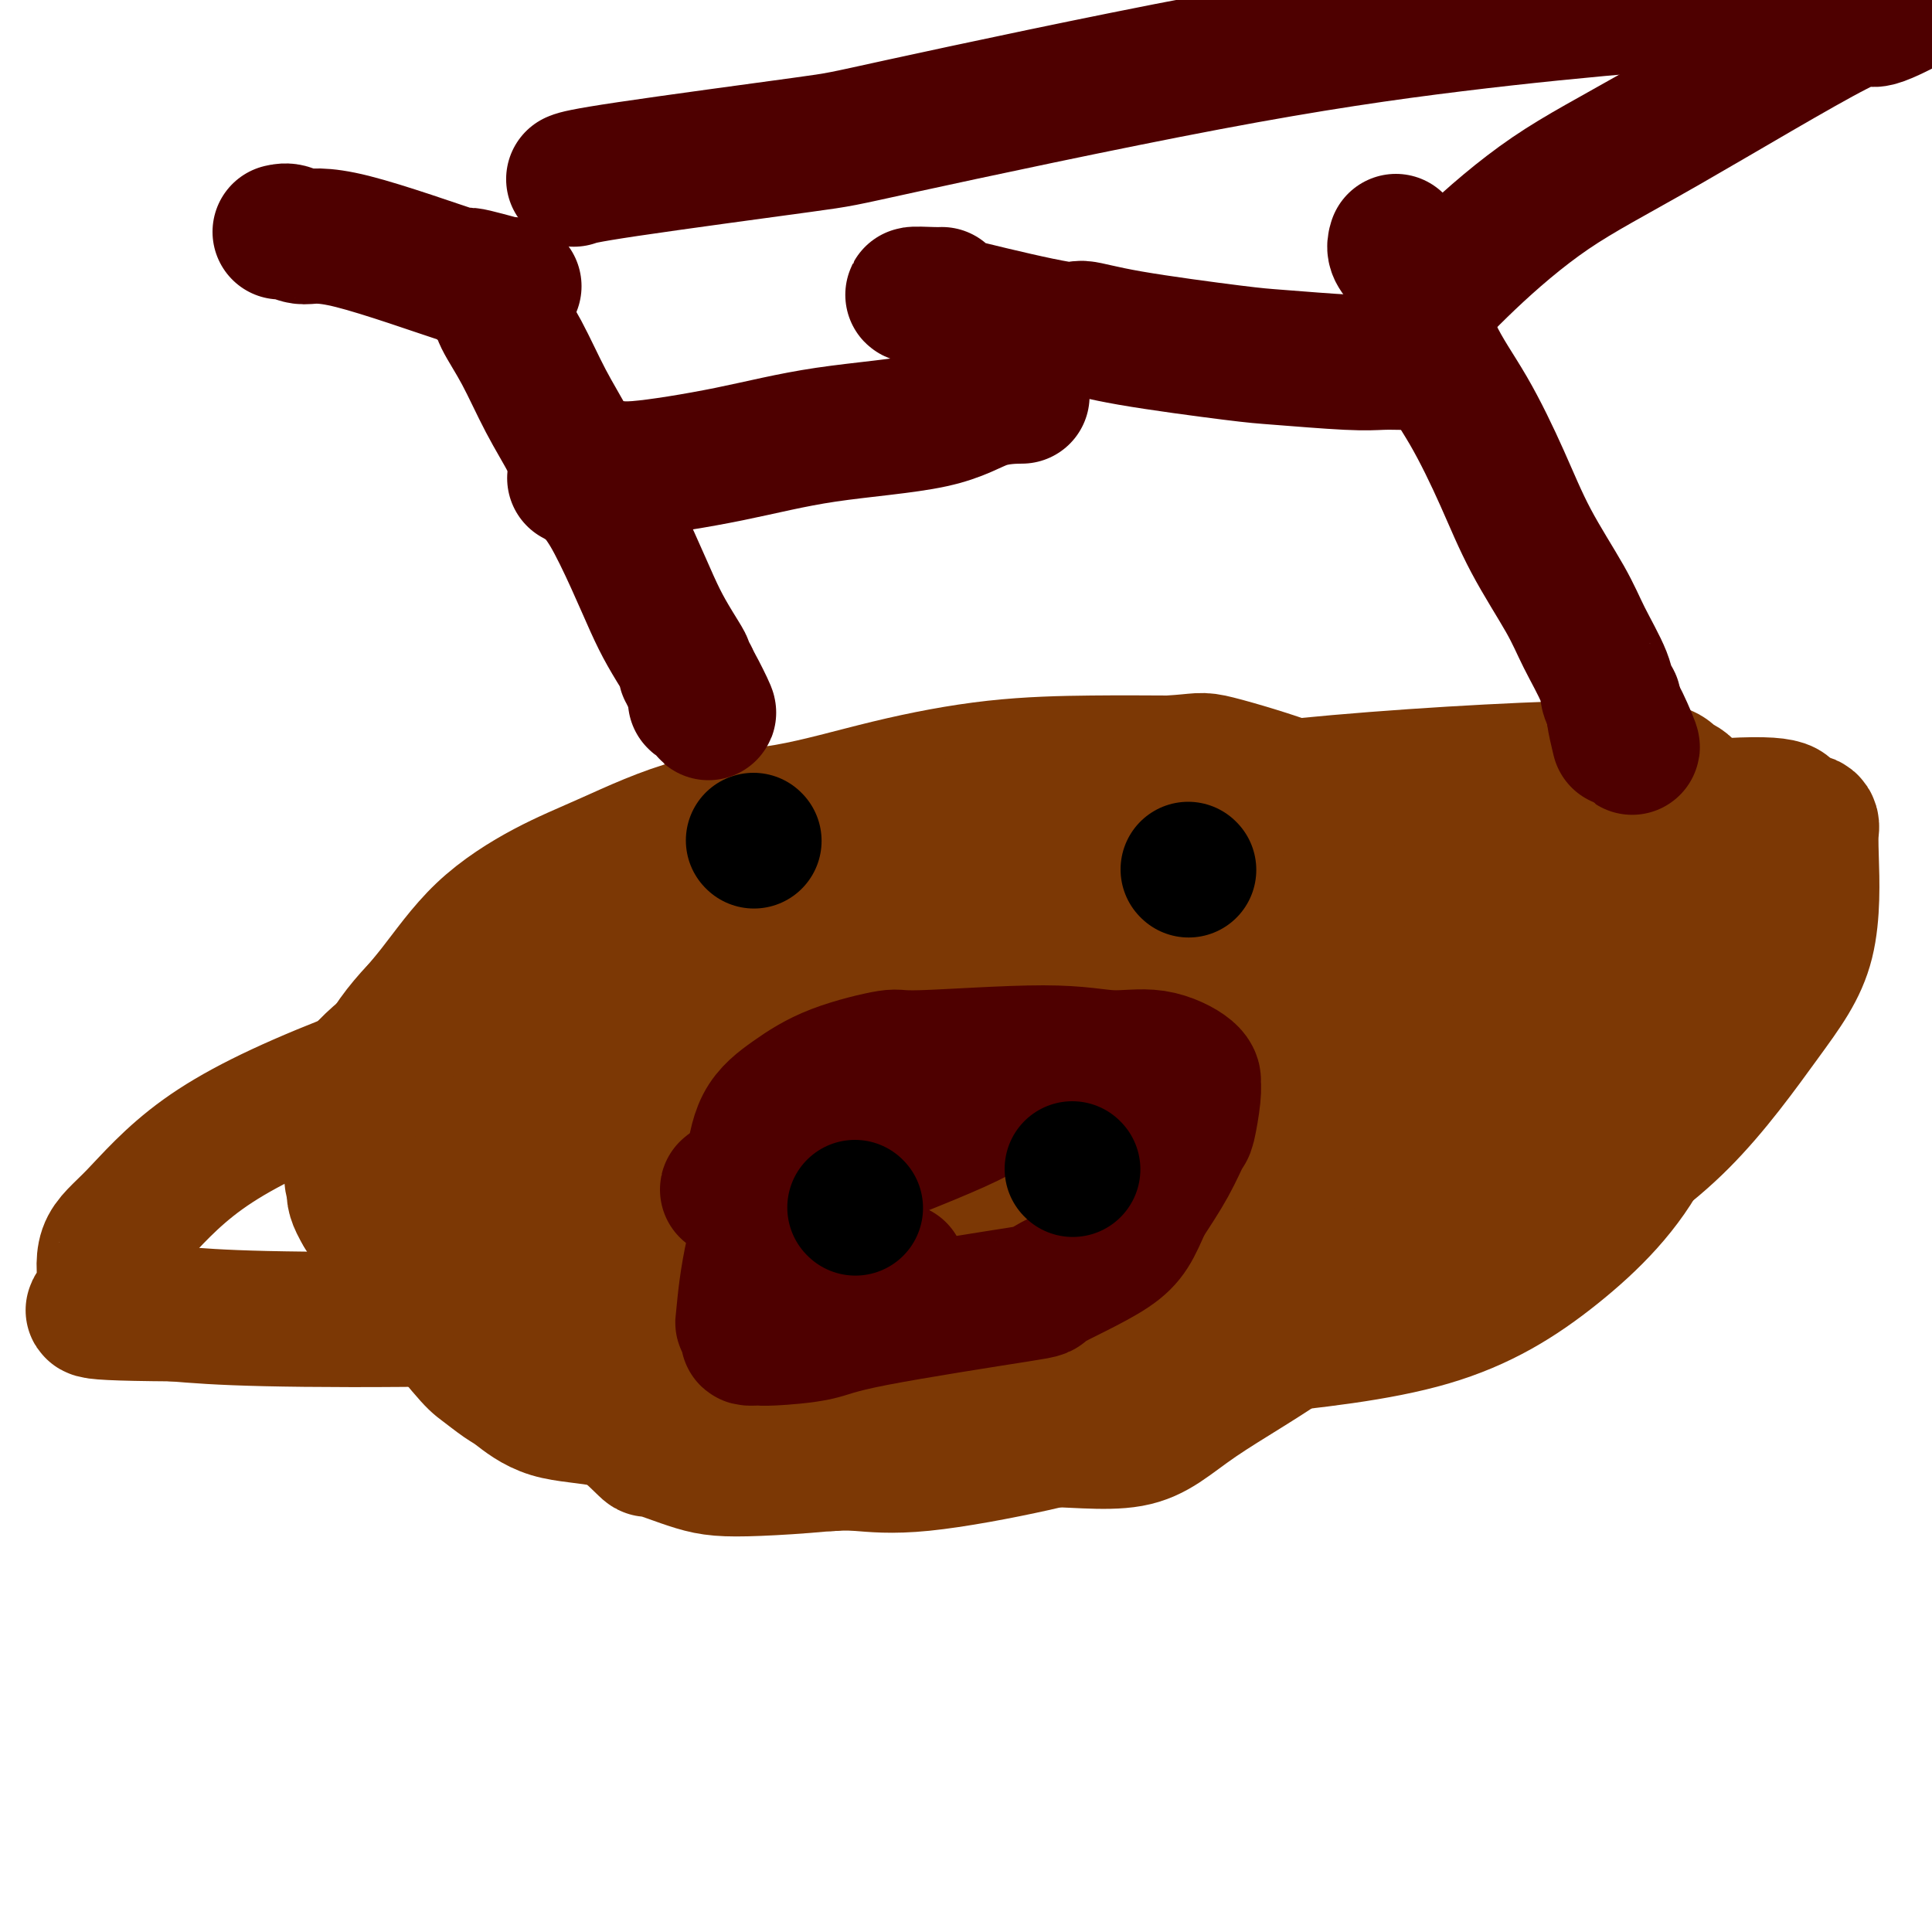
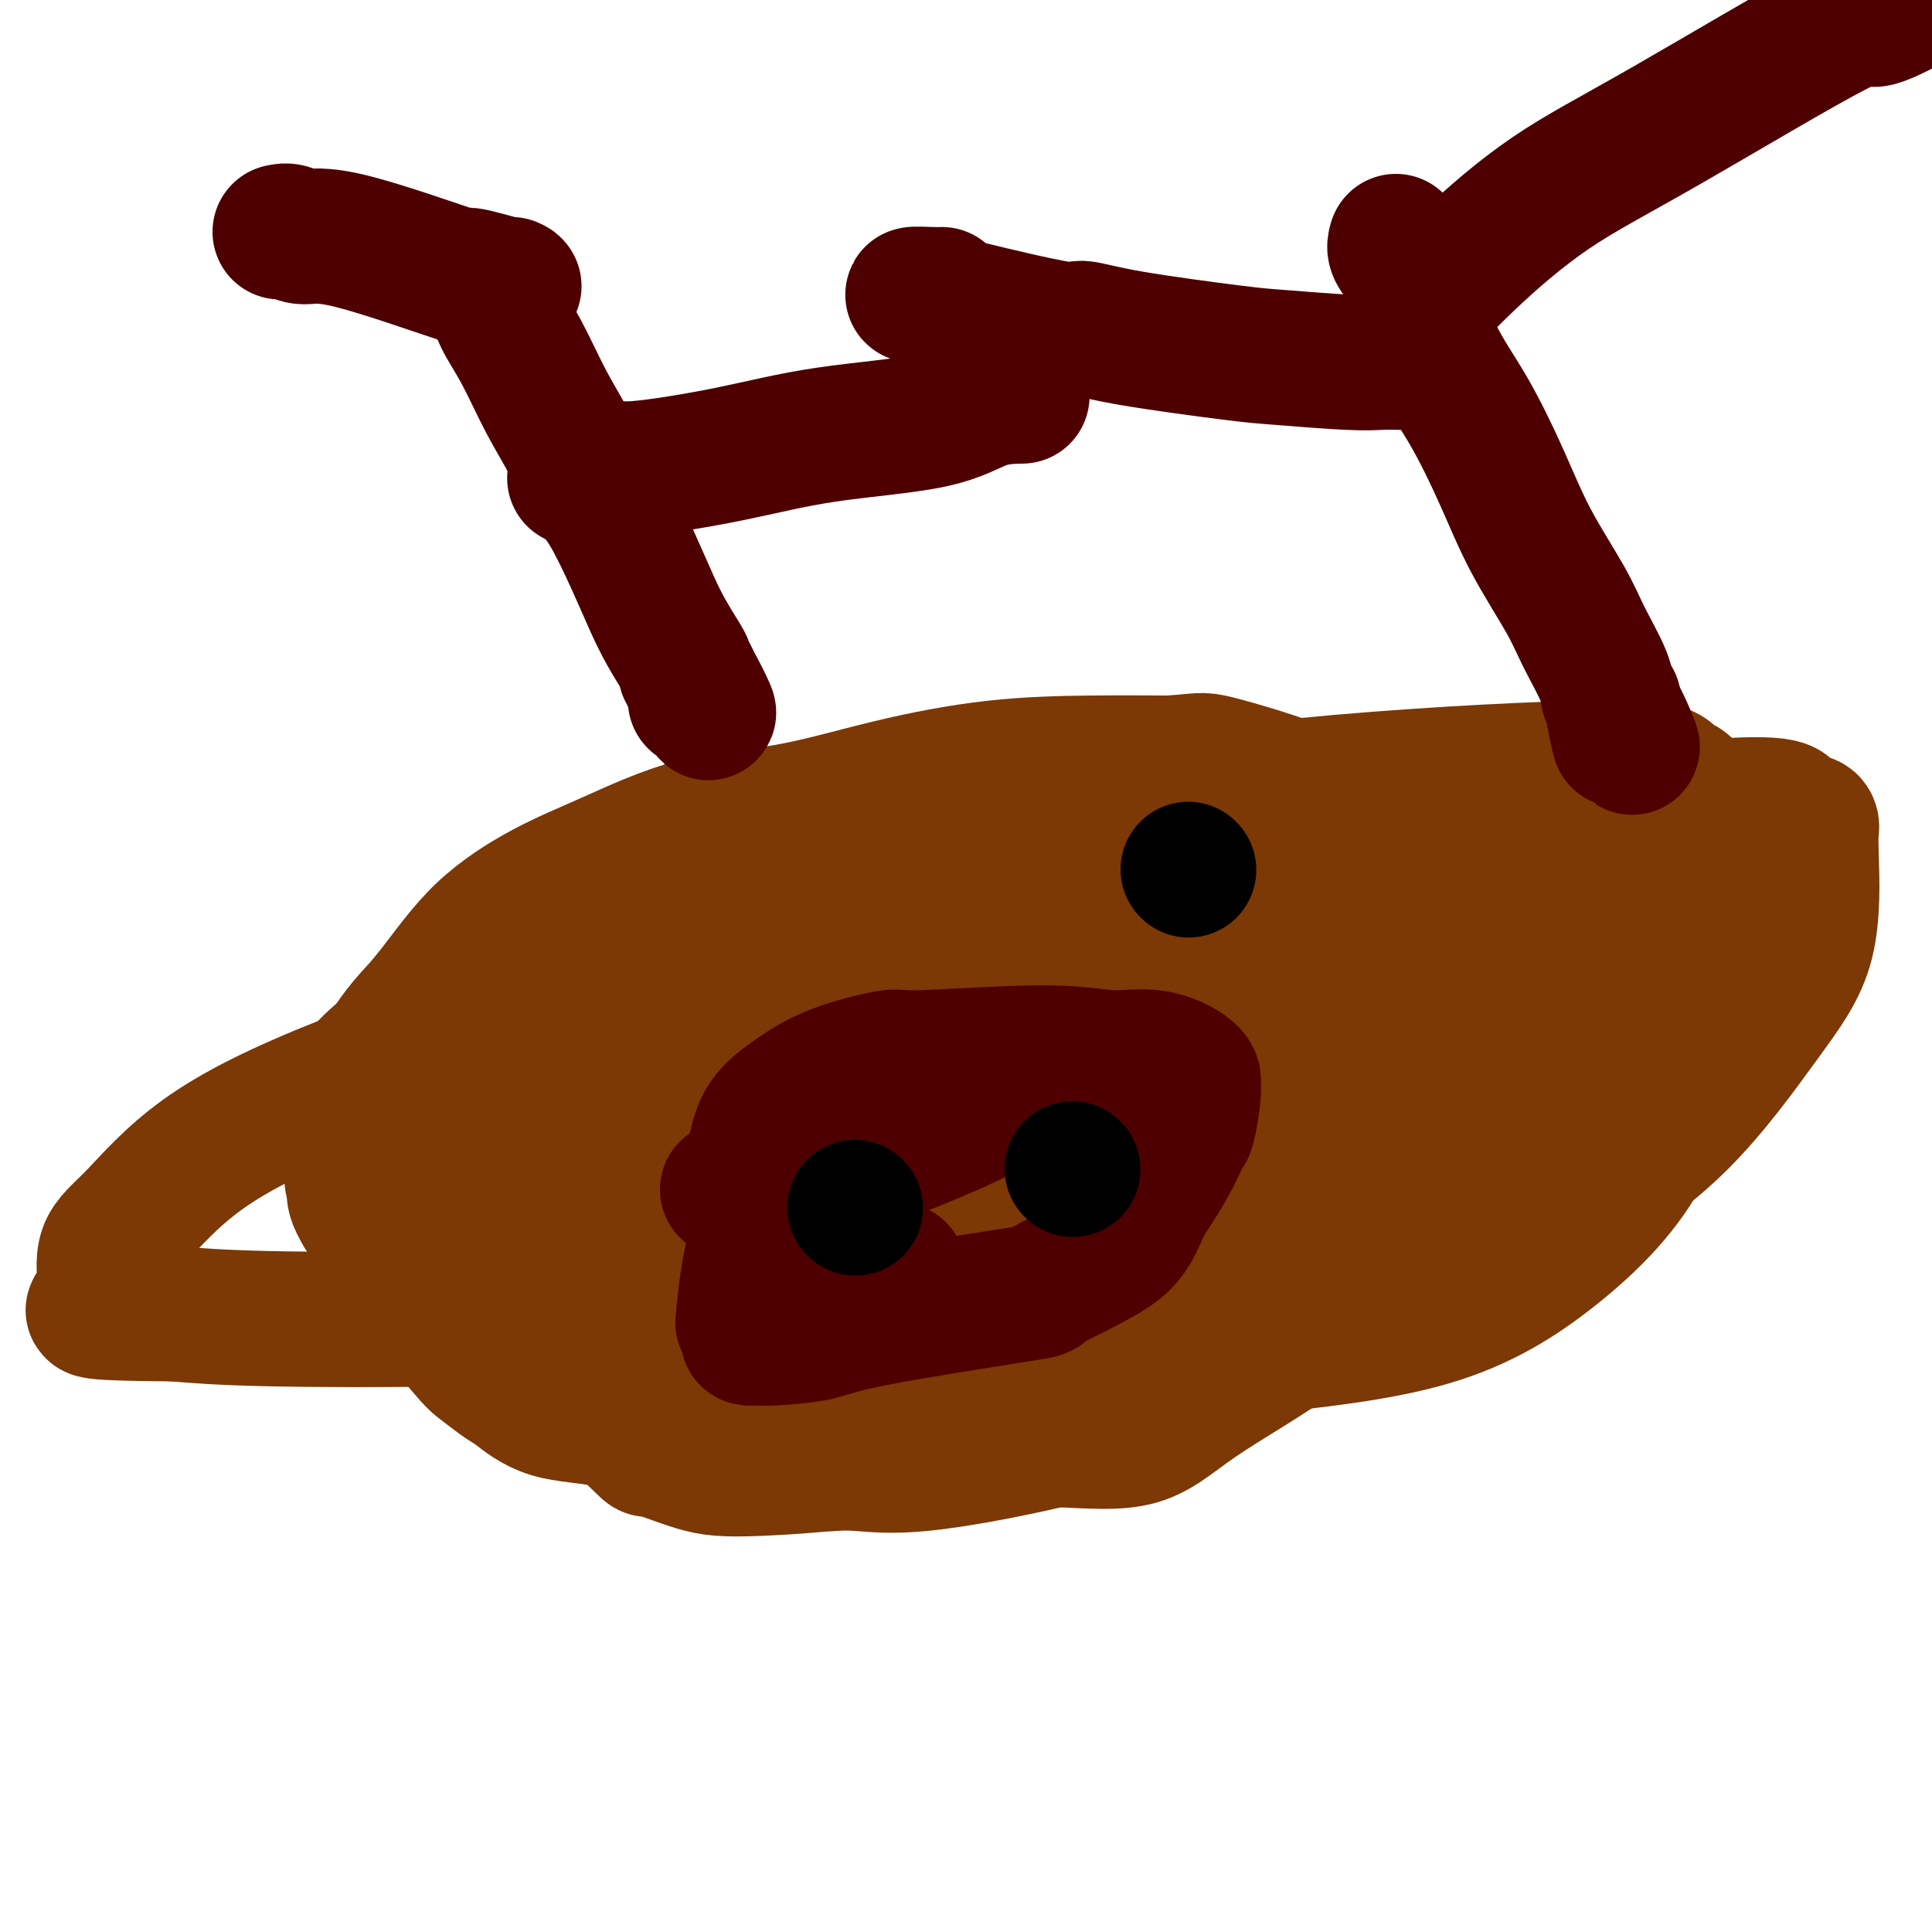
<svg xmlns="http://www.w3.org/2000/svg" viewBox="0 0 400 400" version="1.1">
  <g fill="none" stroke="#7C3805" stroke-width="28" stroke-linecap="round" stroke-linejoin="round">
    <path d="M170,293c-0.933,0.008 -1.866,0.017 -3,0c-1.134,-0.017 -2.470,-0.059 -4,0c-1.530,0.059 -3.254,0.219 -5,0c-1.746,-0.219 -3.514,-0.817 -5,-1c-1.486,-0.183 -2.688,0.050 -5,-1c-2.312,-1.050 -5.733,-3.381 -9,-5c-3.267,-1.619 -6.382,-2.525 -8,-3c-1.618,-0.475 -1.741,-0.518 -4,-2c-2.259,-1.482 -6.656,-4.404 -11,-7c-4.344,-2.596 -8.635,-4.867 -11,-6c-2.365,-1.133 -2.804,-1.127 -5,-3c-2.196,-1.873 -6.148,-5.625 -9,-9c-2.852,-3.375 -4.603,-6.372 -6,-9c-1.397,-2.628 -2.438,-4.889 -3,-7c-0.562,-2.111 -0.643,-4.074 -1,-6c-0.357,-1.926 -0.990,-3.814 -1,-6c-0.010,-2.186 0.604,-4.671 1,-7c0.396,-2.329 0.574,-4.503 2,-7c1.426,-2.497 4.098,-5.317 7,-9c2.902,-3.683 6.033,-8.230 10,-12c3.967,-3.770 8.770,-6.762 13,-9c4.230,-2.238 7.889,-3.720 13,-6c5.111,-2.280 11.676,-5.357 18,-7c6.324,-1.643 12.407,-1.852 19,-3c6.593,-1.148 13.695,-3.236 21,-5c7.305,-1.764 14.813,-3.206 22,-4c7.187,-0.794 14.053,-0.941 20,-1c5.947,-0.059 10.973,-0.029 16,0" />
    <path d="M242,158c6.943,-0.409 6.300,-0.930 10,0c3.700,0.930 11.745,3.312 16,5c4.255,1.688 4.722,2.683 5,4c0.278,1.317 0.368,2.957 2,4c1.632,1.043 4.807,1.490 7,4c2.193,2.510 3.403,7.084 5,11c1.597,3.916 3.581,7.175 5,11c1.419,3.825 2.274,8.214 3,13c0.726,4.786 1.324,9.967 0,15c-1.324,5.033 -4.571,9.918 -6,15c-1.429,5.082 -1.042,10.362 -3,15c-1.958,4.638 -6.262,8.634 -9,12c-2.738,3.366 -3.911,6.100 -9,10c-5.089,3.900 -14.093,8.964 -20,13c-5.907,4.036 -8.718,7.043 -14,8c-5.282,0.957 -13.034,-0.135 -19,0c-5.966,0.135 -10.144,1.496 -15,2c-4.856,0.504 -10.390,0.149 -16,0c-5.610,-0.149 -11.296,-0.093 -16,0c-4.704,0.093 -8.426,0.221 -13,0c-4.574,-0.221 -10.000,-0.792 -15,-2c-5.000,-1.208 -9.574,-3.052 -14,-4c-4.426,-0.948 -8.705,-1.001 -12,-2c-3.295,-0.999 -5.605,-2.944 -7,-4c-1.395,-1.056 -1.876,-1.223 -3,-2c-1.124,-0.777 -2.891,-2.163 -4,-3c-1.109,-0.837 -1.560,-1.125 -4,-4c-2.440,-2.875 -6.871,-8.338 -10,-12c-3.129,-3.662 -4.958,-5.524 -6,-7c-1.042,-1.476 -1.298,-2.564 -2,-4c-0.702,-1.436 -1.851,-3.218 -3,-5" />
    <path d="M75,251c-3.237,-5.374 -0.830,-4.809 0,-6c0.830,-1.191 0.081,-4.137 0,-8c-0.081,-3.863 0.504,-8.641 2,-13c1.496,-4.359 3.902,-8.298 7,-12c3.098,-3.702 6.889,-7.167 11,-11c4.111,-3.833 8.541,-8.032 13,-11c4.459,-2.968 8.947,-4.703 18,-8c9.053,-3.297 22.673,-8.154 33,-11c10.327,-2.846 17.363,-3.681 25,-4c7.637,-0.319 15.877,-0.121 23,0c7.123,0.121 13.130,0.164 19,0c5.870,-0.164 11.602,-0.535 17,0c5.398,0.535 10.461,1.976 15,3c4.539,1.024 8.552,1.632 11,2c2.448,0.368 3.329,0.497 5,1c1.671,0.503 4.132,1.379 5,2c0.868,0.621 0.143,0.988 0,1c-0.143,0.012 0.295,-0.330 1,1c0.705,1.330 1.678,4.333 2,7c0.322,2.667 -0.006,4.997 0,9c0.006,4.003 0.345,9.677 0,15c-0.345,5.323 -1.373,10.293 -3,16c-1.627,5.707 -3.854,12.150 -6,18c-2.146,5.850 -4.212,11.105 -7,16c-2.788,4.895 -6.299,9.428 -10,14c-3.701,4.572 -7.591,9.183 -12,13c-4.409,3.817 -9.336,6.840 -14,9c-4.664,2.160 -9.065,3.455 -16,5c-6.935,1.545 -16.406,3.339 -23,4c-6.594,0.661 -10.313,0.189 -13,0c-2.687,-0.189 -4.344,-0.094 -6,0" />
    <path d="M172,303c-5.856,-0.289 -10.997,-1.011 -15,-2c-4.003,-0.989 -6.868,-2.245 -10,-4c-3.132,-1.755 -6.531,-4.008 -10,-6c-3.469,-1.992 -7.010,-3.722 -10,-6c-2.990,-2.278 -5.431,-5.102 -8,-9c-2.569,-3.898 -5.265,-8.868 -8,-13c-2.735,-4.132 -5.508,-7.427 -8,-12c-2.492,-4.573 -4.702,-10.426 -6,-15c-1.298,-4.574 -1.684,-7.869 -1,-11c0.684,-3.131 2.437,-6.096 4,-11c1.563,-4.904 2.934,-11.745 8,-17c5.066,-5.255 13.827,-8.923 22,-11c8.173,-2.077 15.758,-2.563 24,-3c8.242,-0.437 17.139,-0.824 25,-1c7.861,-0.176 14.685,-0.140 25,1c10.315,1.140 24.122,3.383 35,6c10.878,2.617 18.827,5.608 25,8c6.173,2.392 10.569,4.185 14,6c3.431,1.815 5.895,3.650 8,5c2.105,1.350 3.851,2.214 5,4c1.149,1.786 1.702,4.495 2,7c0.298,2.505 0.342,4.806 1,6c0.658,1.194 1.930,1.280 0,5c-1.930,3.720 -7.062,11.073 -13,16c-5.938,4.927 -12.683,7.429 -20,10c-7.317,2.571 -15.206,5.211 -29,8c-13.794,2.789 -33.492,5.725 -49,7c-15.508,1.275 -26.827,0.888 -41,1c-14.173,0.112 -31.200,0.722 -47,1c-15.800,0.278 -30.371,0.222 -40,0c-9.629,-0.222 -14.314,-0.611 -19,-1" />
    <path d="M36,272c-25.339,-0.175 -15.185,-1.113 -12,-2c3.185,-0.887 -0.597,-1.725 -2,-2c-1.403,-0.275 -0.427,0.011 0,0c0.427,-0.011 0.305,-0.321 0,-2c-0.305,-1.679 -0.791,-4.729 0,-7c0.791,-2.271 2.861,-3.764 6,-7c3.139,-3.236 7.347,-8.216 14,-13c6.653,-4.784 15.751,-9.371 30,-15c14.249,-5.629 33.647,-12.301 50,-18c16.353,-5.699 29.660,-10.424 42,-13c12.340,-2.576 23.714,-3.004 35,-4c11.286,-0.996 22.486,-2.562 34,-3c11.514,-0.438 23.343,0.251 29,1c5.657,0.749 5.141,1.560 6,2c0.859,0.440 3.094,0.511 5,2c1.906,1.489 3.484,4.396 5,7c1.516,2.604 2.971,4.906 4,7c1.029,2.094 1.633,3.980 2,6c0.367,2.020 0.498,4.172 0,8c-0.498,3.828 -1.623,9.330 -2,14c-0.377,4.670 -0.004,8.508 -6,13c-5.996,4.492 -18.362,9.639 -25,12c-6.638,2.361 -7.550,1.937 -13,2c-5.450,0.063 -15.438,0.613 -25,1c-9.562,0.387 -18.697,0.611 -36,0c-17.303,-0.611 -42.773,-2.056 -57,-4c-14.227,-1.944 -17.210,-4.385 -21,-6c-3.790,-1.615 -8.387,-2.402 -11,-3c-2.613,-0.598 -3.242,-1.007 -4,-2c-0.758,-0.993 -1.645,-2.569 -2,-4c-0.355,-1.431 -0.177,-2.715 0,-4" />
    <path d="M82,238c-1.498,-2.753 -2.243,-4.636 -2,-8c0.243,-3.364 1.474,-8.208 4,-13c2.526,-4.792 6.348,-9.531 11,-14c4.652,-4.469 10.133,-8.667 26,-14c15.867,-5.333 42.120,-11.803 57,-15c14.880,-3.197 18.386,-3.123 25,-3c6.614,0.123 16.335,0.295 23,0c6.665,-0.295 10.274,-1.058 13,0c2.726,1.058 4.569,3.936 6,7c1.431,3.064 2.451,6.314 3,11c0.549,4.686 0.627,10.809 1,17c0.373,6.191 1.042,12.449 0,21c-1.042,8.551 -3.795,19.395 -7,28c-3.205,8.605 -6.862,14.971 -12,21c-5.138,6.029 -11.758,11.722 -19,16c-7.242,4.278 -15.107,7.142 -25,9c-9.893,1.858 -21.814,2.712 -29,3c-7.186,0.288 -9.638,0.012 -13,-1c-3.362,-1.012 -7.633,-2.760 -9,-3c-1.367,-0.240 0.172,1.027 -3,-2c-3.172,-3.027 -11.055,-10.348 -14,-14c-2.945,-3.652 -0.952,-3.634 -1,-6c-0.048,-2.366 -2.139,-7.117 -3,-11c-0.861,-3.883 -0.494,-6.899 0,-12c0.494,-5.101 1.114,-12.286 3,-18c1.886,-5.714 5.039,-9.958 13,-17c7.961,-7.042 20.730,-16.881 27,-21c6.270,-4.119 6.041,-2.516 11,-4c4.959,-1.484 15.104,-6.053 20,-8c4.896,-1.947 4.542,-1.270 5,-1c0.458,0.270 1.729,0.135 3,0" />
    <path d="M196,186c5.958,-1.857 1.351,-0.001 0,1c-1.351,1.001 0.552,1.147 1,2c0.448,0.853 -0.559,2.413 2,9c2.559,6.587 8.684,18.202 11,24c2.316,5.798 0.821,5.780 1,9c0.179,3.220 2.030,9.680 3,14c0.970,4.320 1.059,6.501 1,10c-0.059,3.499 -0.264,8.318 0,11c0.264,2.682 0.998,3.229 0,4c-0.998,0.771 -3.727,1.766 -7,3c-3.273,1.234 -7.088,2.707 -11,4c-3.912,1.293 -7.920,2.404 -13,3c-5.080,0.596 -11.233,0.675 -16,1c-4.767,0.325 -8.147,0.897 -12,0c-3.853,-0.897 -8.179,-3.263 -11,-5c-2.821,-1.737 -4.138,-2.846 -5,-4c-0.862,-1.154 -1.270,-2.352 -3,-6c-1.730,-3.648 -4.783,-9.746 -6,-13c-1.217,-3.254 -0.598,-3.665 0,-7c0.598,-3.335 1.176,-9.595 3,-15c1.824,-5.405 4.895,-9.957 10,-16c5.105,-6.043 12.243,-13.578 31,-19c18.757,-5.422 49.134,-8.732 62,-10c12.866,-1.268 8.222,-0.495 7,0c-1.222,0.495 0.979,0.710 2,1c1.021,0.290 0.863,0.654 1,2c0.137,1.346 0.568,3.673 1,6" />
    <path d="M248,195c1.137,2.710 1.978,4.985 0,11c-1.978,6.015 -6.775,15.769 -11,22c-4.225,6.231 -7.877,8.938 -13,13c-5.123,4.062 -11.717,9.480 -17,13c-5.283,3.520 -9.257,5.142 -13,7c-3.743,1.858 -7.257,3.950 -10,5c-2.743,1.050 -4.714,1.056 -8,1c-3.286,-0.056 -7.886,-0.176 -12,0c-4.114,0.176 -7.742,0.646 -10,1c-2.258,0.354 -3.146,0.590 -5,0c-1.854,-0.590 -4.676,-2.007 -6,-3c-1.324,-0.993 -1.152,-1.561 -1,-2c0.152,-0.439 0.283,-0.750 0,-2c-0.283,-1.250 -0.982,-3.440 2,-10c2.982,-6.560 9.643,-17.490 16,-25c6.357,-7.510 12.408,-11.599 21,-17c8.592,-5.401 19.723,-12.112 35,-18c15.277,-5.888 34.700,-10.952 43,-13c8.300,-2.048 5.478,-1.079 23,-3c17.522,-1.921 55.388,-6.730 73,-8c17.612,-1.270 14.970,1.001 15,2c0.030,0.999 2.733,0.726 4,1c1.267,0.274 1.099,1.094 1,2c-0.099,0.906 -0.128,1.898 0,6c0.128,4.102 0.413,11.314 -1,17c-1.413,5.686 -4.525,9.847 -9,16c-4.475,6.153 -10.312,14.298 -17,21c-6.688,6.702 -14.226,11.961 -23,17c-8.774,5.039 -18.785,9.857 -30,14c-11.215,4.143 -23.633,7.612 -35,9c-11.367,1.388 -21.684,0.694 -32,0" />
    <path d="M228,272c-10.784,-0.025 -21.745,-0.088 -30,0c-8.255,0.088 -13.803,0.328 -18,0c-4.197,-0.328 -7.043,-1.224 -9,-2c-1.957,-0.776 -3.024,-1.433 -4,-2c-0.976,-0.567 -1.861,-1.043 -3,-3c-1.139,-1.957 -2.531,-5.396 -3,-7c-0.469,-1.604 -0.013,-1.372 0,-3c0.013,-1.628 -0.417,-5.115 2,-12c2.417,-6.885 7.680,-17.169 13,-24c5.320,-6.831 10.697,-10.208 21,-15c10.303,-4.792 25.533,-10.998 39,-15c13.467,-4.002 25.172,-5.801 35,-7c9.828,-1.199 17.781,-1.798 25,-2c7.219,-0.202 13.704,-0.008 17,0c3.296,0.008 3.402,-0.169 5,1c1.598,1.169 4.689,3.683 6,6c1.311,2.317 0.841,4.438 1,6c0.159,1.562 0.948,2.567 -2,9c-2.948,6.433 -9.634,18.294 -18,26c-8.366,7.706 -18.412,11.258 -32,16c-13.588,4.742 -30.718,10.675 -49,14c-18.282,3.325 -37.716,4.043 -58,4c-20.284,-0.043 -41.418,-0.848 -55,-3c-13.582,-2.152 -19.613,-5.650 -25,-8c-5.387,-2.350 -10.132,-3.552 -12,-5c-1.868,-1.448 -0.861,-3.144 -1,-5c-0.139,-1.856 -1.424,-3.873 -2,-7c-0.576,-3.127 -0.443,-7.364 5,-13c5.443,-5.636 16.196,-12.671 30,-18c13.804,-5.329 30.658,-8.951 40,-11c9.342,-2.049 11.171,-2.524 13,-3" />
    <path d="M159,189c15.364,-3.086 27.275,-3.803 36,-4c8.725,-0.197 14.264,0.124 20,1c5.736,0.876 11.668,2.308 16,4c4.332,1.692 7.064,3.646 9,6c1.936,2.354 3.077,5.109 4,8c0.923,2.891 1.629,5.918 2,9c0.371,3.082 0.406,6.219 0,11c-0.406,4.781 -1.254,11.207 -3,16c-1.746,4.793 -4.391,7.954 -14,14c-9.609,6.046 -26.182,14.979 -40,19c-13.818,4.021 -24.882,3.132 -35,3c-10.118,-0.132 -19.289,0.494 -26,0c-6.711,-0.494 -10.960,-2.107 -15,-4c-4.040,-1.893 -7.870,-4.067 -10,-6c-2.130,-1.933 -2.561,-3.626 -3,-6c-0.439,-2.374 -0.885,-5.431 -1,-9c-0.115,-3.569 0.103,-7.651 3,-14c2.897,-6.349 8.475,-14.964 18,-23c9.525,-8.036 22.998,-15.492 41,-23c18.002,-7.508 40.534,-15.068 60,-20c19.466,-4.932 35.867,-7.237 56,-9c20.133,-1.763 43.997,-2.983 56,-3c12.003,-0.017 12.144,1.171 13,2c0.856,0.829 2.428,1.299 3,2c0.572,0.701 0.146,1.633 0,5c-0.146,3.367 -0.012,9.169 0,16c0.012,6.831 -0.099,14.689 -1,24c-0.901,9.311 -2.592,20.073 -7,29c-4.408,8.927 -11.533,16.019 -19,22c-7.467,5.981 -15.276,10.852 -26,14c-10.724,3.148 -24.362,4.574 -38,6" />
    <path d="M258,279c-8.394,0.621 -10.378,-0.827 -12,-2c-1.622,-1.173 -2.883,-2.071 -4,-3c-1.117,-0.929 -2.091,-1.889 -3,-4c-0.909,-2.111 -1.751,-5.375 -2,-7c-0.249,-1.625 0.097,-1.612 0,-2c-0.097,-0.388 -0.638,-1.176 -1,-2c-0.362,-0.824 -0.544,-1.685 0,-3c0.544,-1.315 1.816,-3.084 5,-6c3.184,-2.916 8.280,-6.977 12,-9c3.720,-2.023 6.063,-2.006 7,-2c0.937,0.006 0.469,0.003 0,0" />
    <path d="M253,247c0.762,0.070 1.524,0.139 2,0c0.476,-0.139 0.664,-0.487 1,-1c0.336,-0.513 0.818,-1.191 4,-3c3.182,-1.809 9.062,-4.749 12,-6c2.938,-1.251 2.933,-0.813 6,-2c3.067,-1.187 9.206,-3.999 13,-6c3.794,-2.001 5.244,-3.191 10,-5c4.756,-1.809 12.819,-4.236 17,-6c4.181,-1.764 4.479,-2.866 6,-4c1.521,-1.134 4.265,-2.301 6,-3c1.735,-0.699 2.461,-0.931 3,-1c0.539,-0.069 0.892,0.027 1,0c0.108,-0.027 -0.028,-0.175 -3,0c-2.972,0.175 -8.778,0.673 -12,1c-3.222,0.327 -3.858,0.483 -9,2c-5.142,1.517 -14.790,4.395 -24,6c-9.210,1.605 -17.981,1.936 -26,3c-8.019,1.064 -15.284,2.860 -23,4c-7.716,1.140 -15.883,1.625 -22,2c-6.117,0.375 -10.185,0.639 -13,1c-2.815,0.361 -4.376,0.817 -5,1c-0.624,0.183 -0.312,0.091 0,0" />
    <path d="M197,230c-18.970,2.257 1.606,-2.100 13,-5c11.394,-2.900 13.606,-4.343 18,-6c4.394,-1.657 10.969,-3.529 18,-5c7.031,-1.471 14.517,-2.541 22,-4c7.483,-1.459 14.961,-3.308 21,-4c6.039,-0.692 10.637,-0.227 14,0c3.363,0.227 5.489,0.215 7,0c1.511,-0.215 2.405,-0.634 3,0c0.595,0.634 0.891,2.320 1,4c0.109,1.680 0.032,3.356 0,5c-0.032,1.644 -0.018,3.258 0,6c0.018,2.742 0.041,6.612 0,10c-0.041,3.388 -0.145,6.295 -1,10c-0.855,3.705 -2.462,8.208 -5,11c-2.538,2.792 -6.008,3.872 -8,5c-1.992,1.128 -2.507,2.302 -5,3c-2.493,0.698 -6.962,0.919 -9,1c-2.038,0.081 -1.643,0.022 -2,0c-0.357,-0.022 -1.466,-0.006 -2,0c-0.534,0.006 -0.493,0.004 -1,0c-0.507,-0.004 -1.561,-0.009 -4,0c-2.439,0.009 -6.262,0.030 -9,0c-2.738,-0.030 -4.389,-0.113 -6,0c-1.611,0.113 -3.180,0.423 -6,0c-2.820,-0.423 -6.890,-1.577 -10,-2c-3.110,-0.423 -5.260,-0.114 -8,0c-2.740,0.114 -6.068,0.033 -9,0c-2.932,-0.033 -5.466,-0.016 -8,0" />
    <path d="M221,259c-12.418,-0.147 -6.464,-0.015 -5,0c1.464,0.015 -1.562,-0.087 -3,0c-1.438,0.087 -1.289,0.364 -3,1c-1.711,0.636 -5.282,1.632 -8,2c-2.718,0.368 -4.584,0.106 -6,0c-1.416,-0.106 -2.381,-0.058 -3,0c-0.619,0.058 -0.890,0.127 -1,0c-0.110,-0.127 -0.059,-0.451 0,-1c0.059,-0.549 0.125,-1.324 0,-2c-0.125,-0.676 -0.440,-1.252 0,-3c0.440,-1.748 1.634,-4.667 0,-5c-1.634,-0.333 -6.098,1.921 1,-2c7.098,-3.921 25.758,-14.017 33,-18c7.242,-3.983 3.065,-1.852 2,-1c-1.065,0.852 0.982,0.424 3,0c2.018,-0.424 4.006,-0.845 5,-1c0.994,-0.155 0.994,-0.045 2,0c1.006,0.045 3.019,0.026 8,-1c4.981,-1.026 12.931,-3.060 18,-4c5.069,-0.940 7.255,-0.788 9,-1c1.745,-0.212 3.047,-0.788 4,-1c0.953,-0.212 1.558,-0.061 2,0c0.442,0.061 0.721,0.030 1,0" />
    <path d="M280,222c8.816,-1.392 3.857,-0.373 2,0c-1.857,0.373 -0.611,0.100 0,0c0.611,-0.100 0.586,-0.028 1,0c0.414,0.028 1.268,0.010 3,0c1.732,-0.010 4.344,-0.013 6,0c1.656,0.013 2.358,0.042 3,0c0.642,-0.042 1.223,-0.155 3,0c1.777,0.155 4.748,0.578 8,1c3.252,0.422 6.783,0.844 9,1c2.217,0.156 3.120,0.045 4,0c0.880,-0.045 1.739,-0.023 3,0c1.261,0.023 2.926,0.047 4,0c1.074,-0.047 1.557,-0.165 1,0c-0.557,0.165 -2.153,0.614 -3,1c-0.847,0.386 -0.944,0.709 -5,2c-4.056,1.291 -12.069,3.549 -18,5c-5.931,1.451 -9.778,2.095 -15,3c-5.222,0.905 -11.818,2.070 -18,3c-6.182,0.930 -11.951,1.625 -17,2c-5.049,0.375 -9.378,0.429 -15,1c-5.622,0.571 -12.538,1.658 -17,2c-4.462,0.342 -6.471,-0.062 -8,0c-1.529,0.062 -2.580,0.589 -4,1c-1.420,0.411 -3.210,0.705 -5,1" />
    <path d="M202,245c-14.020,1.563 -7.070,0.471 -5,0c2.070,-0.471 -0.741,-0.322 -2,0c-1.259,0.322 -0.968,0.818 -2,1c-1.032,0.182 -3.389,0.052 -5,0c-1.611,-0.052 -2.478,-0.024 -4,0c-1.522,0.024 -3.701,0.045 -6,0c-2.299,-0.045 -4.719,-0.156 -6,0c-1.281,0.156 -1.422,0.581 -2,1c-0.578,0.419 -1.594,0.834 -2,1c-0.406,0.166 -0.203,0.083 0,0" />
  </g>
  <g fill="none" stroke="#4E0000" stroke-width="28" stroke-linecap="round" stroke-linejoin="round">
    <path d="M186,263c0.090,0.423 0.179,0.846 0,1c-0.179,0.154 -0.628,0.041 -1,0c-0.372,-0.041 -0.668,-0.008 -1,0c-0.332,0.008 -0.698,-0.008 -1,0c-0.302,0.008 -0.538,0.039 -1,0c-0.462,-0.039 -1.149,-0.149 -1,0c0.149,0.149 1.133,0.557 -1,0c-2.133,-0.557 -7.384,-2.079 -11,-3c-3.616,-0.921 -5.597,-1.243 -7,-2c-1.403,-0.757 -2.229,-1.951 -3,-2c-0.771,-0.049 -1.486,1.048 -2,-1c-0.514,-2.048 -0.826,-7.240 -1,-10c-0.174,-2.760 -0.210,-3.087 0,-5c0.210,-1.913 0.666,-5.411 2,-8c1.334,-2.589 3.546,-4.268 6,-6c2.454,-1.732 5.150,-3.517 9,-5c3.850,-1.483 8.855,-2.663 11,-3c2.145,-0.337 1.430,0.167 7,0c5.570,-0.167 17.426,-1.007 25,-1c7.574,0.007 10.866,0.862 14,1c3.134,0.138 6.108,-0.441 9,0c2.892,0.441 5.700,1.902 7,3c1.300,1.098 1.093,1.835 1,2c-0.093,0.165 -0.071,-0.241 0,0c0.071,0.241 0.190,1.128 0,3c-0.190,1.872 -0.690,4.729 -1,6c-0.310,1.271 -0.430,0.958 -1,2c-0.570,1.042 -1.592,3.441 -3,6c-1.408,2.559 -3.204,5.280 -5,8" />
    <path d="M237,249c-2.322,5.257 -3.126,7.401 -7,10c-3.874,2.599 -10.817,5.653 -13,7c-2.183,1.347 0.394,0.988 -6,2c-6.394,1.012 -21.760,3.396 -30,5c-8.240,1.604 -9.356,2.428 -12,3c-2.644,0.572 -6.817,0.891 -9,1c-2.183,0.109 -2.375,0.006 -3,0c-0.625,-0.006 -1.681,0.084 -2,0c-0.319,-0.084 0.100,-0.341 0,-1c-0.100,-0.659 -0.717,-1.719 -1,-2c-0.283,-0.281 -0.230,0.216 0,-2c0.230,-2.216 0.639,-7.145 2,-13c1.361,-5.855 3.673,-12.637 6,-17c2.327,-4.363 4.667,-6.308 7,-8c2.333,-1.692 4.659,-3.132 7,-4c2.341,-0.868 4.696,-1.164 7,-2c2.304,-0.836 4.556,-2.210 9,-3c4.444,-0.790 11.080,-0.994 14,-1c2.920,-0.006 2.123,0.186 3,0c0.877,-0.186 3.427,-0.749 4,-1c0.573,-0.251 -0.830,-0.190 -1,0c-0.170,0.190 0.893,0.507 0,1c-0.893,0.493 -3.740,1.161 -5,2c-1.260,0.839 -0.931,1.849 -2,3c-1.069,1.151 -3.534,2.442 -7,4c-3.466,1.558 -7.933,3.381 -12,5c-4.067,1.619 -7.733,3.034 -11,4c-3.267,0.966 -6.133,1.483 -9,2" />
    <path d="M166,244c-5.750,1.868 -4.124,1.039 -5,1c-0.876,-0.039 -4.252,0.711 -6,1c-1.748,0.289 -1.866,0.117 -2,0c-0.134,-0.117 -0.283,-0.179 -1,0c-0.717,0.179 -2.003,0.598 -1,0c1.003,-0.598 4.294,-2.213 9,-4c4.706,-1.787 10.829,-3.747 16,-5c5.171,-1.253 9.392,-1.799 12,-2c2.608,-0.201 3.602,-0.057 4,0c0.398,0.057 0.199,0.029 0,0" />
  </g>
  <g fill="none" stroke="#000000" stroke-width="28" stroke-linecap="round" stroke-linejoin="round">
    <path d="M177,250c0.000,0.000 0.100,0.100 0.1,0.1" />
    <path d="M222,242c0.000,0.000 0.100,0.100 0.1,0.1" />
-     <path d="M156,174c0.000,0.000 0.100,0.100 0.1,0.1" />
    <path d="M246,180c0.000,0.000 0.100,0.100 0.1,0.1" />
  </g>
  <g fill="none" stroke="#4E0000" stroke-width="28" stroke-linecap="round" stroke-linejoin="round">
    <path d="M101,61c0.316,0.361 0.631,0.722 1,1c0.369,0.278 0.790,0.472 1,1c0.210,0.528 0.208,1.390 1,3c0.792,1.610 2.377,3.969 4,7c1.623,3.031 3.284,6.733 5,10c1.716,3.267 3.488,6.098 5,9c1.512,2.902 2.764,5.874 4,8c1.236,2.126 2.457,3.406 4,6c1.543,2.594 3.409,6.502 5,10c1.591,3.498 2.909,6.586 4,9c1.091,2.414 1.956,4.152 3,6c1.044,1.848 2.266,3.805 3,5c0.734,1.195 0.980,1.630 1,2c0.020,0.370 -0.187,0.677 0,1c0.187,0.323 0.768,0.664 1,1c0.232,0.336 0.116,0.668 0,1" />
    <path d="M143,141c6.724,12.498 2.534,3.742 1,1c-1.534,-2.742 -0.413,0.531 0,2c0.413,1.469 0.118,1.134 0,1c-0.118,-0.134 -0.059,-0.067 0,0" />
    <path d="M289,50c-0.186,0.610 -0.373,1.219 0,2c0.373,0.781 1.305,1.733 2,3c0.695,1.267 1.151,2.850 2,6c0.849,3.150 2.089,7.867 4,12c1.911,4.133 4.491,7.683 7,12c2.509,4.317 4.946,9.400 7,14c2.054,4.600 3.726,8.718 6,13c2.274,4.282 5.149,8.730 7,12c1.851,3.270 2.678,5.363 4,8c1.322,2.637 3.139,5.820 4,8c0.861,2.180 0.767,3.358 1,4c0.233,0.642 0.794,0.750 1,1c0.206,0.250 0.059,0.643 0,1c-0.059,0.357 -0.029,0.679 0,1" />
    <path d="M334,147c7.190,15.000 2.667,4.000 1,1c-1.667,-3.000 -0.476,2.000 0,4c0.476,2.000 0.238,1.000 0,0" />
    <path d="M297,75c-0.298,0.000 -0.596,0.000 -1,0c-0.404,-0.000 -0.915,-0.000 -1,0c-0.085,0.000 0.254,0.001 0,0c-0.254,-0.001 -1.103,-0.004 -2,0c-0.897,0.004 -1.842,0.014 -3,0c-1.158,-0.014 -2.530,-0.051 -4,0c-1.470,0.051 -3.039,0.191 -7,0c-3.961,-0.191 -10.314,-0.713 -14,-1c-3.686,-0.287 -4.705,-0.339 -10,-1c-5.295,-0.661 -14.865,-1.931 -21,-3c-6.135,-1.069 -8.836,-1.936 -10,-2c-1.164,-0.064 -0.793,0.677 -5,0c-4.207,-0.677 -12.994,-2.770 -18,-4c-5.006,-1.230 -6.231,-1.598 -8,-2c-1.769,-0.402 -4.082,-0.840 -4,-1c0.082,-0.160 2.561,-0.043 4,0c1.439,0.043 1.840,0.012 2,0c0.160,-0.012 0.080,-0.006 0,0" />
    <path d="M293,64c-0.317,0.779 -0.633,1.557 1,0c1.633,-1.557 5.216,-5.451 10,-10c4.784,-4.549 10.771,-9.755 17,-14c6.229,-4.245 12.701,-7.530 24,-14c11.299,-6.470 27.427,-16.127 35,-20c7.573,-3.873 6.592,-1.964 8,-2c1.408,-0.036 5.204,-2.018 9,-4" />
-     <path d="M367,-1c2.159,-0.143 4.318,-0.287 0,0c-4.318,0.287 -15.111,1.004 -27,2c-11.889,0.996 -24.872,2.270 -39,4c-14.128,1.730 -29.401,3.917 -51,8c-21.599,4.083 -49.525,10.061 -63,13c-13.475,2.939 -12.498,2.839 -21,4c-8.502,1.161 -26.481,3.582 -36,5c-9.519,1.418 -10.577,1.834 -11,2c-0.423,0.166 -0.212,0.083 0,0" />
    <path d="M58,48c0.630,-0.141 1.260,-0.282 2,0c0.740,0.282 1.590,0.987 3,1c1.410,0.013 3.379,-0.666 10,1c6.621,1.666 17.893,5.676 22,7c4.107,1.324 1.049,-0.037 2,0c0.951,0.037 5.910,1.471 8,2c2.090,0.529 1.311,0.151 1,0c-0.311,-0.151 -0.156,-0.076 0,0" />
    <path d="M119,99c0.339,0.243 0.678,0.487 2,0c1.322,-0.487 3.628,-1.703 5,-2c1.372,-0.297 1.809,0.327 6,0c4.191,-0.327 12.137,-1.604 19,-3c6.863,-1.396 12.644,-2.910 20,-4c7.356,-1.090 16.286,-1.756 22,-3c5.714,-1.244 8.212,-3.065 11,-4c2.788,-0.935 5.866,-0.982 7,-1c1.134,-0.018 0.324,-0.005 0,0c-0.324,0.005 -0.162,0.003 0,0" />
  </g>
</svg>